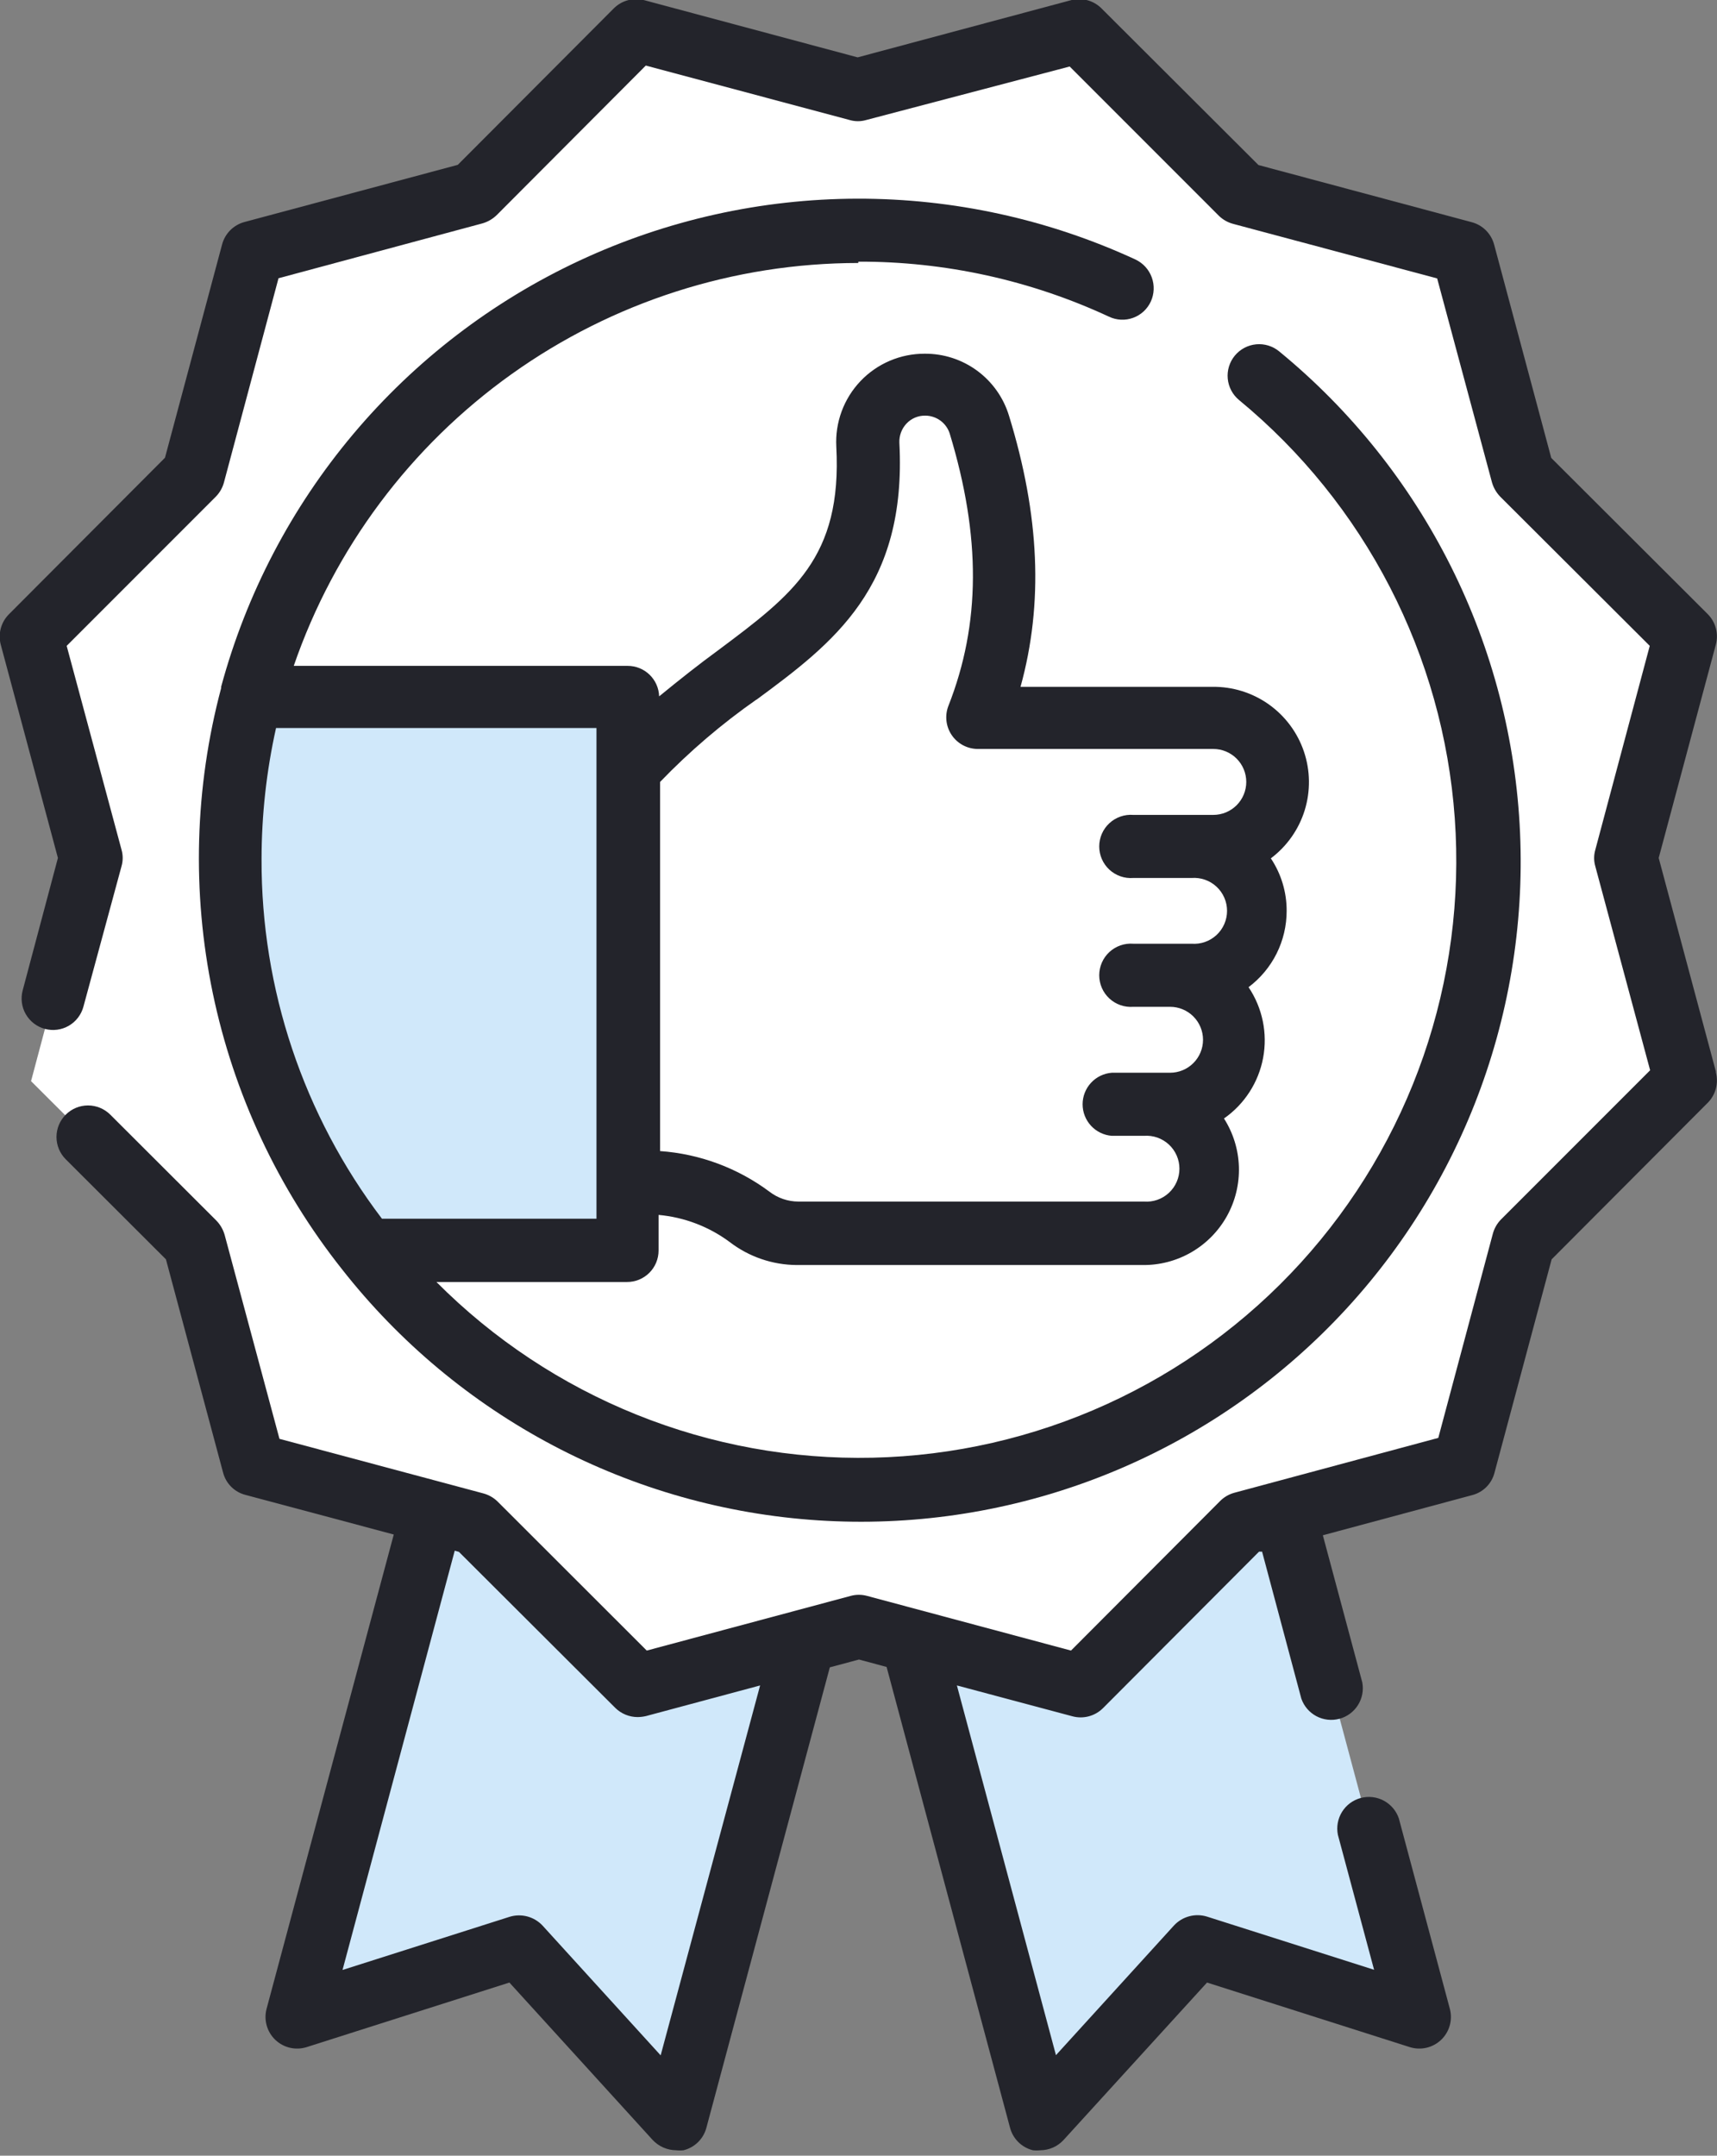
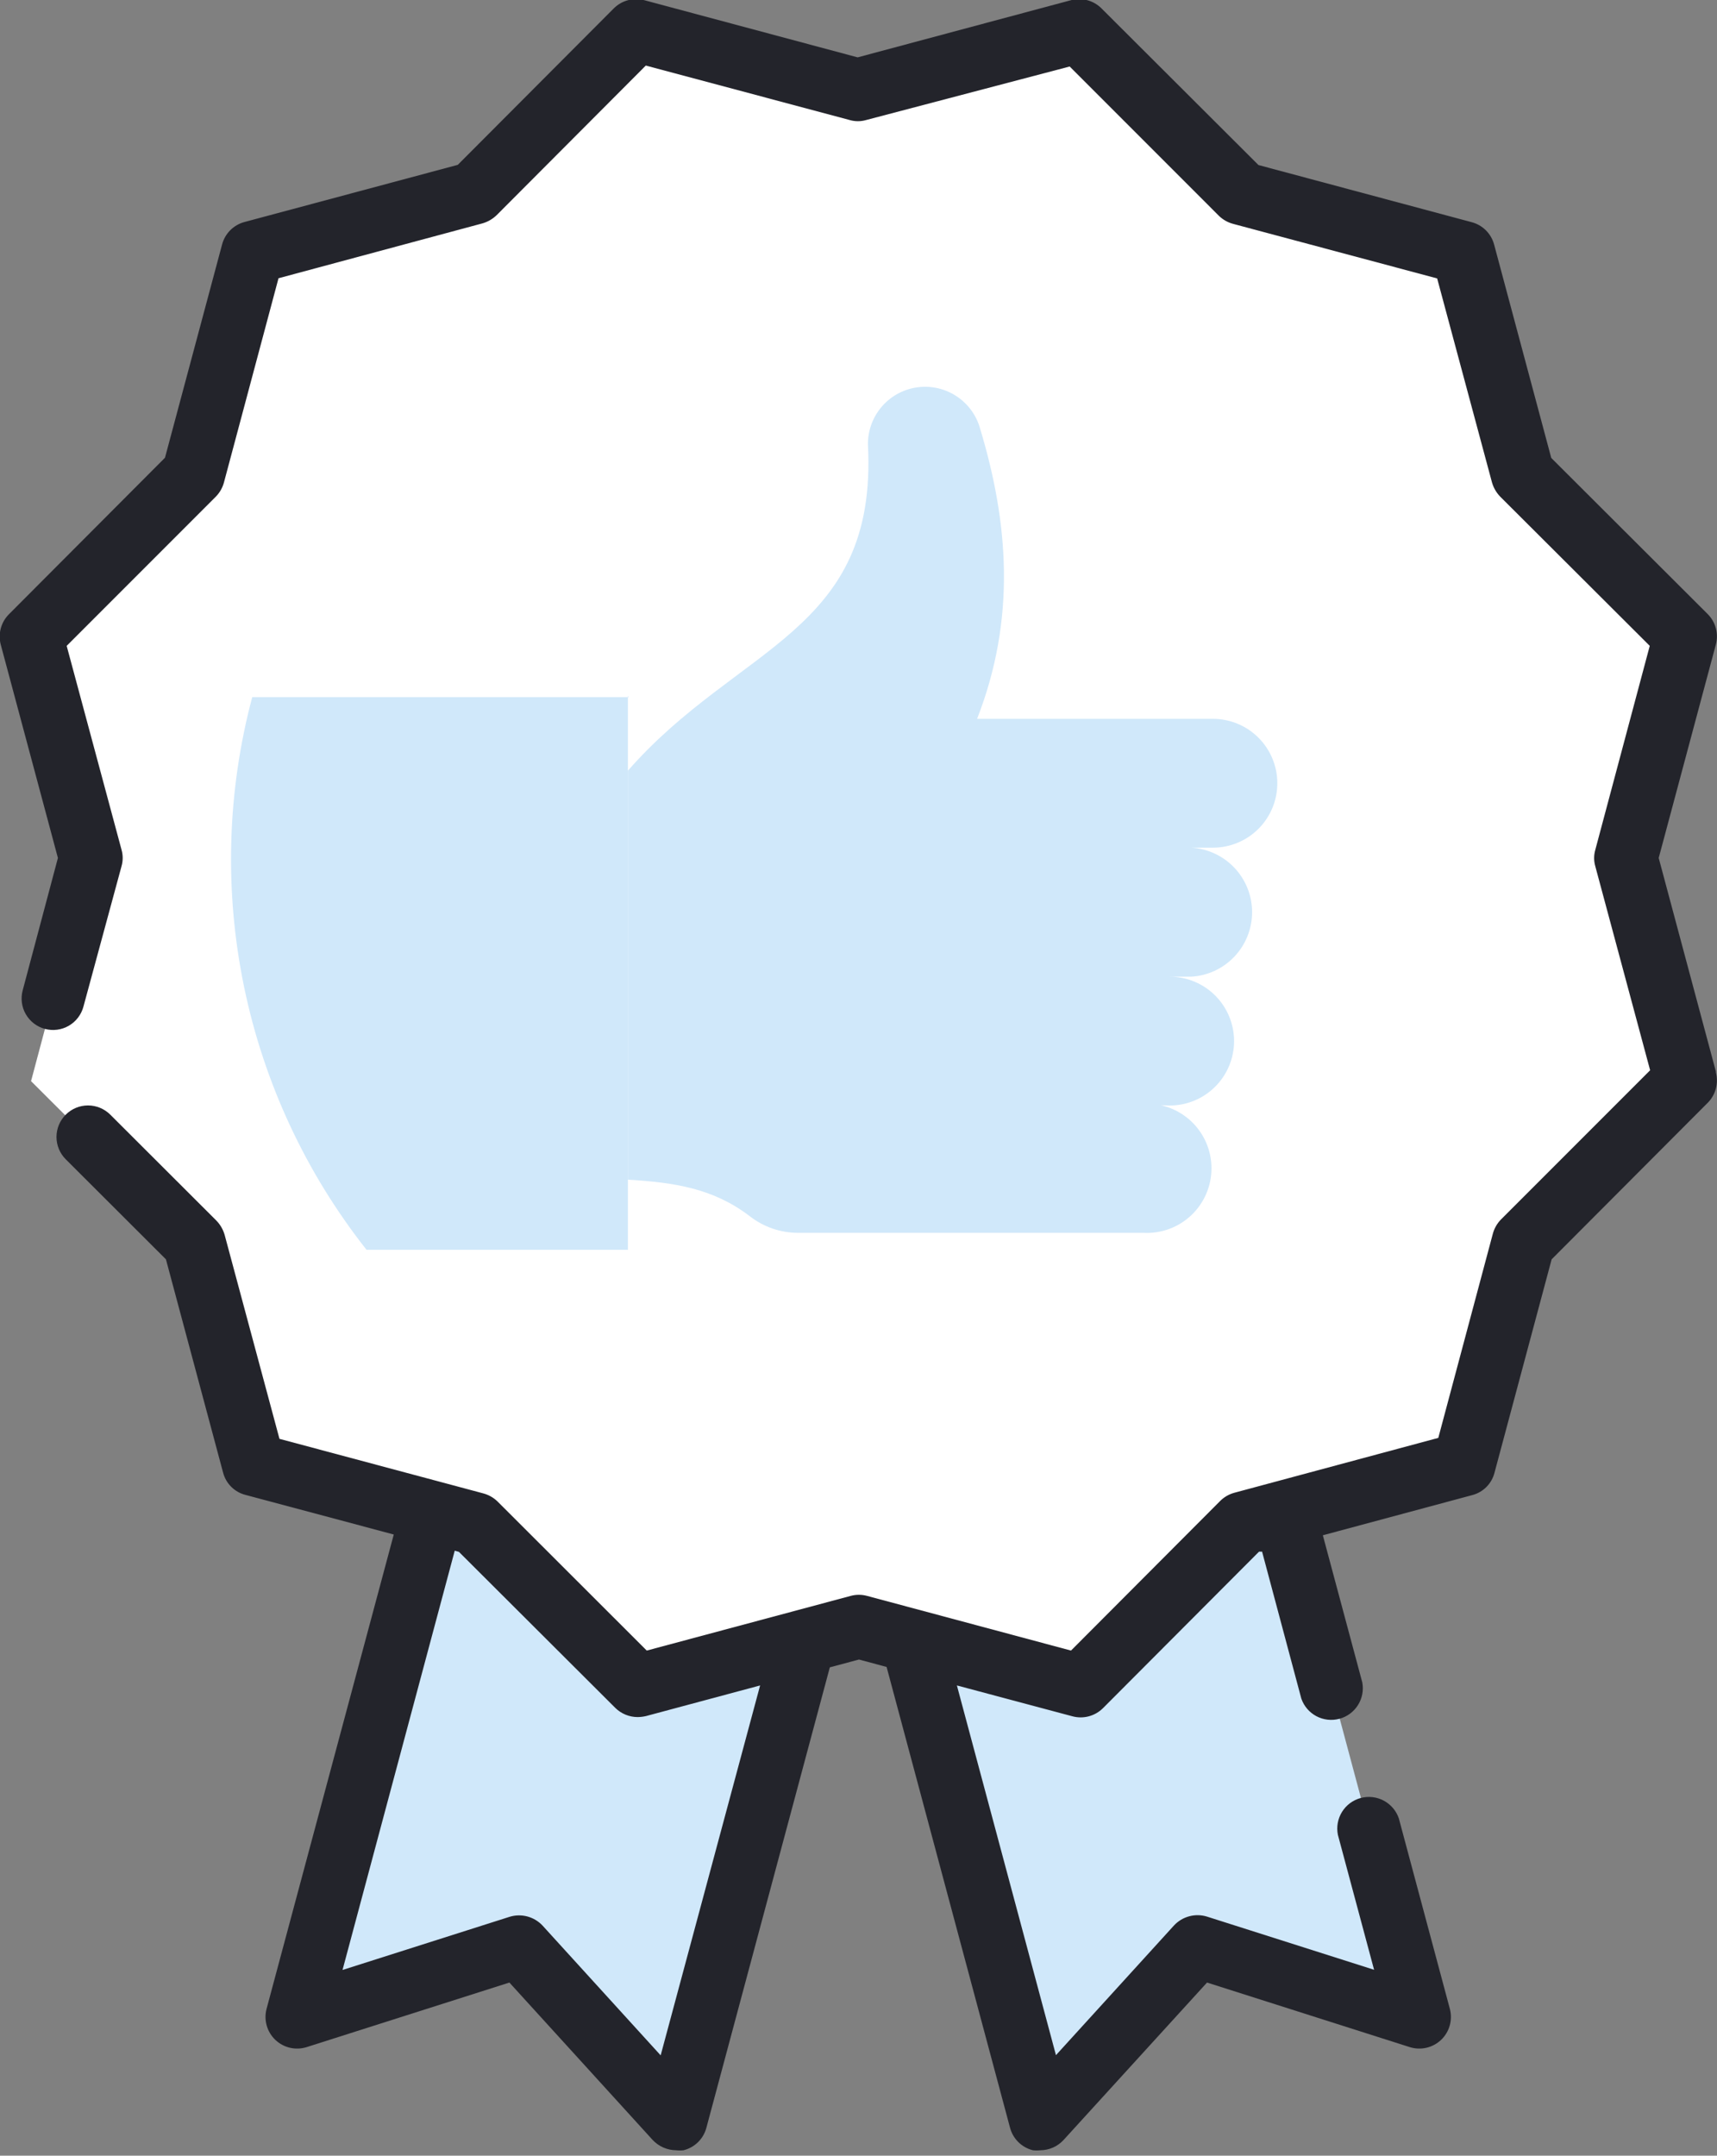
<svg xmlns="http://www.w3.org/2000/svg" width="200" height="251" viewBox="0 0 200 251" fill="none">
  <rect x="0" y="0" width="200" height="251" fill="#808080" stroke="none" />
  <g clip-path="url(#clip0)">
    <path d="M125.885 196.25L144.746 177.344L149.606 176.035L165.361 234.883L139.509 226.673L121.203 246.644L106.291 190.924L125.885 196.25Z" fill="#D0E8FA" />
-     <path d="M55.364 177.433L74.27 196.316L93.665 191.102L78.775 246.755L60.468 226.784L34.617 234.994L50.372 176.19L55.364 177.433Z" fill="#D0E8FA" />
+     <path d="M55.364 177.433L74.27 196.316L93.665 191.102L78.775 246.755L60.468 226.784L34.617 234.994L50.372 176.19L55.364 177.433" fill="#D0E8FA" />
    <path d="M170.554 170.42L144.746 177.366L125.885 196.272L100.055 189.371L74.27 196.25L55.365 177.366L29.535 170.487L22.523 144.746L3.617 125.885L10.496 100.055L3.661 74.204L22.523 55.298L29.424 29.468L55.231 22.545L74.093 3.639L99.922 10.518L125.707 3.595L144.613 22.456L170.443 29.358L177.366 55.165L196.272 74.026L189.393 99.834L196.317 125.641L177.455 144.547L170.554 170.42Z" fill="white" />
-     <path d="M99.989 173.172C140.407 173.172 173.172 140.407 173.172 99.989C173.172 59.571 140.407 26.806 99.989 26.806C59.571 26.806 26.806 59.571 26.806 99.989C26.806 140.407 59.571 173.172 99.989 173.172Z" fill="white" />
-     <path d="M73.139 81.039V145.523H42.694C35.627 136.569 30.745 126.091 28.433 114.921C26.122 103.75 26.446 92.195 29.38 81.172H73.25L73.139 81.039Z" fill="#D0E8FA" />
    <path d="M73.139 81.039V145.523H42.694C35.627 136.569 30.745 126.091 28.433 114.921C26.122 103.75 26.446 92.195 29.38 81.172H73.25L73.139 81.039Z" fill="#D0E8FA" />
    <path d="M129.435 128.525H133.185C134.206 128.47 135.227 128.623 136.187 128.975C137.147 129.328 138.024 129.872 138.767 130.575C139.509 131.278 140.1 132.125 140.504 133.064C140.908 134.003 141.116 135.014 141.116 136.037C141.116 137.059 140.908 138.07 140.504 139.009C140.1 139.949 139.509 140.795 138.767 141.498C138.024 142.201 137.147 142.746 136.187 143.098C135.227 143.45 134.206 143.604 133.185 143.548H92.932C90.906 143.542 88.939 142.863 87.34 141.617C83.102 138.378 78.598 137.69 73.139 137.357V89.737C85.987 75.069 102.252 73.693 101.098 51.769C101.081 50.186 101.628 48.648 102.642 47.431C103.656 46.215 105.07 45.4 106.631 45.133C108.192 44.865 109.797 45.163 111.159 45.973C112.52 46.783 113.547 48.051 114.057 49.55C117.519 60.845 118.362 72.051 113.813 83.701H141.285C143.274 83.701 145.182 84.491 146.588 85.898C147.995 87.305 148.785 89.212 148.785 91.201C148.785 93.191 147.995 95.098 146.588 96.505C145.182 97.911 143.274 98.702 141.285 98.702H138.733C140.654 98.806 142.463 99.643 143.786 101.04C145.109 102.437 145.847 104.289 145.847 106.213C145.847 108.137 145.109 109.989 143.786 111.386C142.463 112.783 140.654 113.62 138.733 113.724H136.248C138.237 113.724 140.145 114.515 141.551 115.921C142.958 117.328 143.748 119.235 143.748 121.225C143.748 123.214 142.958 125.122 141.551 126.528C140.145 127.935 138.237 128.725 136.248 128.725L129.435 128.525Z" fill="#D0E8FA" />
-     <path d="M129.435 128.525H133.185C134.206 128.47 135.227 128.623 136.187 128.975C137.147 129.328 138.024 129.872 138.767 130.575C139.509 131.278 140.1 132.125 140.504 133.064C140.908 134.003 141.116 135.014 141.116 136.037C141.116 137.059 140.908 138.07 140.504 139.009C140.1 139.949 139.509 140.795 138.767 141.498C138.024 142.201 137.147 142.746 136.187 143.098C135.227 143.45 134.206 143.604 133.185 143.548H92.932C90.906 143.542 88.939 142.863 87.34 141.617C83.102 138.378 78.598 137.69 73.139 137.357V89.737C85.987 75.069 102.252 73.693 101.098 51.769C101.081 50.186 101.628 48.648 102.642 47.431C103.656 46.215 105.07 45.4 106.631 45.133C108.192 44.865 109.797 45.163 111.159 45.973C112.52 46.783 113.547 48.051 114.057 49.55C117.519 60.845 118.362 72.051 113.813 83.701H141.285C143.274 83.701 145.182 84.491 146.588 85.898C147.995 87.305 148.785 89.212 148.785 91.201C148.785 93.191 147.995 95.098 146.588 96.505C145.182 97.911 143.274 98.702 141.285 98.702H138.733C140.654 98.806 142.463 99.643 143.786 101.04C145.109 102.437 145.847 104.289 145.847 106.213C145.847 108.137 145.109 109.989 143.786 111.386C142.463 112.783 140.654 113.62 138.733 113.724H136.248C138.237 113.724 140.145 114.515 141.551 115.921C142.958 117.328 143.748 119.235 143.748 121.225C143.748 123.214 142.958 125.122 141.551 126.528C140.145 127.935 138.237 128.725 136.248 128.725L129.435 128.525Z" fill="white" />
    <path d="M199.867 124.753L193.209 99.9L199.867 75.047C200.032 74.424 200.032 73.767 199.864 73.144C199.697 72.521 199.369 71.953 198.912 71.497L180.694 53.323L174.037 28.47C173.869 27.848 173.541 27.281 173.086 26.825C172.63 26.37 172.063 26.042 171.441 25.874L146.588 19.217L128.303 0.976C127.847 0.52 127.279 0.192 126.656 0.025C126.033 -0.143 125.376 -0.144 124.753 0.022L99.9 6.679L75.047 0.022C74.424 -0.144 73.767 -0.143 73.144 0.025C72.521 0.192 71.953 0.52 71.496 0.976L53.323 19.195L28.47 25.852C27.848 26.019 27.281 26.348 26.825 26.803C26.37 27.259 26.041 27.826 25.874 28.448L19.216 53.301L1.043 71.519C0.587 71.975 0.259 72.543 0.091 73.167C-0.076 73.79 -0.077 74.446 0.089 75.069L6.746 99.9L2.641 115.322C2.39 116.261 2.523 117.261 3.01 118.101C3.497 118.942 4.298 119.555 5.237 119.805C6.175 120.055 7.175 119.922 8.016 119.435C8.856 118.948 9.469 118.147 9.719 117.208L14.157 100.854C14.335 100.231 14.335 99.57 14.157 98.946L7.766 75.203L25.163 57.805C25.611 57.34 25.933 56.767 26.095 56.141L32.442 32.398L56.208 26.007C56.825 25.827 57.388 25.5 57.85 25.053L75.225 7.633L98.99 13.98C99.606 14.157 100.26 14.157 100.876 13.98L124.598 7.744L141.995 25.142C142.46 25.59 143.033 25.91 143.659 26.073L167.403 32.42L173.793 56.185C173.973 56.802 174.3 57.366 174.747 57.828L192.167 75.203L185.82 98.968C185.644 99.584 185.644 100.238 185.82 100.854L192.211 124.62L174.814 142.017C174.366 142.483 174.045 143.056 173.882 143.681L167.536 167.425L143.77 173.816C143.149 173.987 142.584 174.315 142.128 174.77L124.753 192.189L100.987 185.82C100.37 185.654 99.719 185.654 99.101 185.82L75.335 192.189L57.938 174.814C57.472 174.366 56.899 174.045 56.274 173.882L51.303 172.551L32.553 167.536L26.162 143.77C25.982 143.153 25.655 142.59 25.208 142.128L12.848 129.79C12.159 129.102 11.225 128.715 10.252 128.715C9.278 128.715 8.344 129.102 7.656 129.79C6.967 130.479 6.58 131.413 6.58 132.387C6.58 133.36 6.967 134.294 7.656 134.983L19.328 146.633L25.985 171.463C26.146 172.089 26.472 172.659 26.929 173.115C27.385 173.572 27.956 173.898 28.581 174.06L45.867 178.675L31.044 233.929C30.88 234.564 30.889 235.232 31.069 235.862C31.249 236.493 31.595 237.064 32.07 237.517C32.545 237.969 33.132 238.286 33.771 238.436C34.41 238.585 35.077 238.562 35.704 238.367L59.336 230.844L76.023 249.173C76.374 249.547 76.796 249.846 77.266 250.052C77.735 250.258 78.24 250.367 78.753 250.372C79.04 250.404 79.331 250.404 79.618 250.372C80.256 250.214 80.84 249.888 81.308 249.428C81.777 248.967 82.113 248.389 82.281 247.753L96.66 194.142L100.055 193.232L103.273 194.097L117.652 247.753C117.82 248.389 118.156 248.967 118.625 249.428C119.093 249.888 119.677 250.214 120.315 250.372C120.602 250.404 120.893 250.404 121.18 250.372C121.69 250.369 122.193 250.261 122.659 250.055C123.124 249.849 123.543 249.549 123.888 249.173L140.597 230.844L164.229 238.367C164.856 238.562 165.523 238.585 166.162 238.436C166.8 238.286 167.388 237.969 167.863 237.517C168.338 237.064 168.683 236.493 168.864 235.862C169.044 235.232 169.053 234.564 168.889 233.929L162.942 211.739C162.643 210.85 162.016 210.11 161.19 209.667C160.364 209.225 159.4 209.114 158.495 209.357C157.59 209.6 156.812 210.179 156.319 210.976C155.826 211.773 155.655 212.728 155.841 213.647L160.057 229.358L140.597 223.167C139.925 222.96 139.21 222.946 138.531 223.127C137.852 223.307 137.238 223.675 136.758 224.187L123 239.299L111.461 196.25L124.931 199.845C125.554 200.01 126.21 200.01 126.833 199.842C127.456 199.675 128.025 199.347 128.481 198.891L146.655 180.672H147.01L151.581 197.781C151.885 198.66 152.511 199.391 153.332 199.828C154.153 200.264 155.109 200.374 156.007 200.136C156.906 199.897 157.681 199.327 158.177 198.54C158.673 197.754 158.854 196.809 158.682 195.895L154.088 178.764L171.508 174.082C172.129 173.917 172.694 173.589 173.147 173.133C173.599 172.677 173.922 172.108 174.082 171.486L180.739 146.633L198.912 128.415C199.369 127.958 199.697 127.39 199.864 126.767C200.032 126.144 200.032 125.488 199.867 124.864V124.753ZM76.955 239.321L63.197 224.21C62.717 223.697 62.103 223.33 61.424 223.149C60.745 222.969 60.03 222.982 59.358 223.189L39.898 229.38L52.968 180.561L53.456 180.695L71.674 198.868C72.368 199.548 73.299 199.93 74.27 199.933C74.591 199.929 74.911 199.892 75.225 199.822L88.539 196.25L76.955 239.321Z" fill="#23242B" />
-     <path d="M99.989 30.467C110.075 30.438 120.045 32.627 129.191 36.88C129.626 37.085 130.098 37.202 130.579 37.224C131.059 37.245 131.539 37.172 131.991 37.006C132.443 36.841 132.858 36.588 133.212 36.262C133.565 35.935 133.85 35.542 134.051 35.105C134.454 34.221 134.494 33.214 134.162 32.301C133.83 31.388 133.152 30.642 132.275 30.223C122.114 25.53 111.052 23.111 99.86 23.134C88.668 23.158 77.615 25.623 67.474 30.358C57.332 35.092 48.346 41.983 41.142 50.548C33.938 59.114 28.689 69.148 25.763 79.951V80.106C22.672 91.709 22.336 103.873 24.783 115.628C27.23 127.383 32.391 138.403 39.854 147.809C46.523 156.301 54.907 163.292 64.459 168.326C74.011 173.361 84.517 176.325 95.292 177.027C106.067 177.729 116.869 176.153 126.993 172.4C137.118 168.648 146.338 162.804 154.053 155.249C161.768 147.694 167.804 138.599 171.768 128.555C175.731 118.511 177.534 107.744 177.058 96.957C176.582 86.17 173.838 75.604 169.004 65.948C164.171 56.293 157.357 47.764 149.007 40.919C148.257 40.298 147.29 40 146.321 40.092C145.351 40.183 144.458 40.656 143.837 41.407C143.216 42.157 142.918 43.123 143.01 44.093C143.102 45.063 143.574 45.956 144.325 46.577C151.593 52.567 157.567 59.97 161.887 68.339C166.207 76.707 168.781 85.866 169.454 95.26C170.127 104.654 168.884 114.086 165.802 122.985C162.719 131.884 157.86 140.063 151.52 147.028C145.181 153.992 137.492 159.595 128.921 163.498C120.35 167.401 111.076 169.522 101.661 169.732C92.245 169.942 82.885 168.237 74.149 164.72C65.412 161.203 57.482 155.948 50.838 149.273H73.028C73.51 149.276 73.989 149.184 74.436 149.001C74.883 148.818 75.289 148.549 75.631 148.209C75.974 147.868 76.245 147.464 76.431 147.018C76.616 146.572 76.712 146.094 76.712 145.612V141.462C79.708 141.731 82.572 142.822 84.988 144.613C87.236 146.341 89.987 147.284 92.822 147.298H133.074C135.076 147.325 137.048 146.809 138.78 145.806C140.512 144.802 141.941 143.349 142.915 141.6C143.888 139.851 144.37 137.871 144.31 135.87C144.25 133.869 143.649 131.921 142.572 130.234C144.958 128.57 146.595 126.035 147.131 123.175C147.666 120.315 147.057 117.36 145.434 114.945C146.812 113.912 147.931 112.571 148.701 111.031C149.471 109.49 149.872 107.791 149.872 106.069C149.882 103.89 149.241 101.757 148.031 99.944C149.903 98.54 151.283 96.581 151.975 94.345C152.666 92.109 152.632 89.712 151.879 87.496C151.126 85.28 149.691 83.36 147.78 82.008C145.87 80.657 143.58 79.945 141.24 79.973H118.873C121.558 70.254 121.092 60.002 117.541 48.441C116.908 46.331 115.607 44.483 113.835 43.175C112.063 41.867 109.914 41.169 107.711 41.185C106.312 41.18 104.927 41.461 103.64 42.01C102.353 42.559 101.192 43.365 100.228 44.379C99.264 45.393 98.517 46.593 98.034 47.906C97.55 49.219 97.339 50.617 97.415 52.014C98.103 64.928 92.356 69.211 83.657 75.713C81.438 77.333 79.219 79.086 76.778 81.083C76.749 80.131 76.35 79.228 75.667 78.565C74.983 77.902 74.069 77.532 73.117 77.532H34.217C38.935 63.845 47.805 51.971 59.59 43.562C71.375 35.154 85.489 30.631 99.967 30.622L99.989 30.467ZM88.073 81.504C97.104 74.847 105.647 68.39 104.76 51.548C104.744 51.142 104.808 50.737 104.949 50.356C105.09 49.975 105.305 49.626 105.581 49.329C105.864 49.025 106.208 48.785 106.59 48.624C106.973 48.464 107.385 48.386 107.8 48.397C108.426 48.403 109.035 48.605 109.541 48.975C110.046 49.346 110.423 49.865 110.618 50.46C114.279 62.487 114.235 72.65 110.463 82.215C110.251 82.77 110.178 83.369 110.248 83.959C110.318 84.549 110.53 85.114 110.866 85.604C111.202 86.095 111.651 86.497 112.176 86.776C112.701 87.055 113.286 87.203 113.88 87.207H141.329C141.833 87.207 142.332 87.307 142.798 87.499C143.264 87.692 143.687 87.975 144.044 88.332C144.4 88.688 144.683 89.111 144.876 89.577C145.069 90.043 145.168 90.542 145.168 91.046C145.168 91.55 145.069 92.049 144.876 92.515C144.683 92.981 144.4 93.404 144.044 93.761C143.687 94.117 143.264 94.4 142.798 94.593C142.332 94.786 141.833 94.885 141.329 94.885H132.009C131.503 94.846 130.994 94.911 130.515 95.078C130.035 95.245 129.595 95.509 129.222 95.854C128.849 96.199 128.552 96.617 128.348 97.082C128.145 97.547 128.04 98.05 128.04 98.558C128.04 99.065 128.145 99.568 128.348 100.033C128.552 100.498 128.849 100.916 129.222 101.261C129.595 101.606 130.035 101.87 130.515 102.037C130.994 102.204 131.503 102.269 132.009 102.23H138.8C139.327 102.19 139.857 102.259 140.356 102.433C140.855 102.607 141.313 102.883 141.701 103.242C142.088 103.601 142.398 104.037 142.609 104.522C142.821 105.006 142.93 105.529 142.93 106.058C142.93 106.587 142.821 107.11 142.609 107.594C142.398 108.079 142.088 108.514 141.701 108.874C141.313 109.233 140.855 109.508 140.356 109.682C139.857 109.857 139.327 109.926 138.8 109.886H132.009C131.503 109.846 130.994 109.912 130.515 110.079C130.035 110.245 129.595 110.509 129.222 110.854C128.849 111.199 128.552 111.617 128.348 112.083C128.145 112.548 128.04 113.05 128.04 113.558C128.04 114.066 128.145 114.568 128.348 115.034C128.552 115.499 128.849 115.917 129.222 116.262C129.595 116.607 130.035 116.871 130.515 117.038C130.994 117.204 131.503 117.27 132.009 117.231H136.292C137.31 117.231 138.287 117.635 139.006 118.355C139.726 119.075 140.131 120.051 140.131 121.069C140.131 122.088 139.726 123.064 139.006 123.784C138.287 124.504 137.31 124.908 136.292 124.908H129.502C128.577 124.98 127.713 125.398 127.084 126.079C126.454 126.76 126.104 127.653 126.104 128.581C126.104 129.508 126.454 130.402 127.084 131.082C127.713 131.763 128.577 132.181 129.502 132.253H133.252C133.779 132.213 134.309 132.282 134.808 132.456C135.307 132.631 135.765 132.906 136.153 133.265C136.541 133.625 136.85 134.06 137.062 134.545C137.273 135.029 137.383 135.552 137.383 136.081C137.383 136.61 137.273 137.133 137.062 137.617C136.85 138.102 136.541 138.538 136.153 138.897C135.765 139.256 135.307 139.532 134.808 139.706C134.309 139.88 133.779 139.949 133.252 139.909H92.999C91.778 139.906 90.593 139.5 89.626 138.755C85.919 135.995 81.499 134.355 76.889 134.029V91.046C80.319 87.486 84.086 84.268 88.139 81.438L88.073 81.504ZM69.478 90.536V138.267V141.906H44.491C35.342 129.869 30.413 115.153 30.467 100.033C30.471 94.898 31.036 89.779 32.154 84.766H69.478V90.536Z" fill="#23242B" />
  </g>
  <defs>
    <clipPath id="clip0">
      <rect width="200" height="251" fill="white" />
    </clipPath>
  </defs>
</svg>